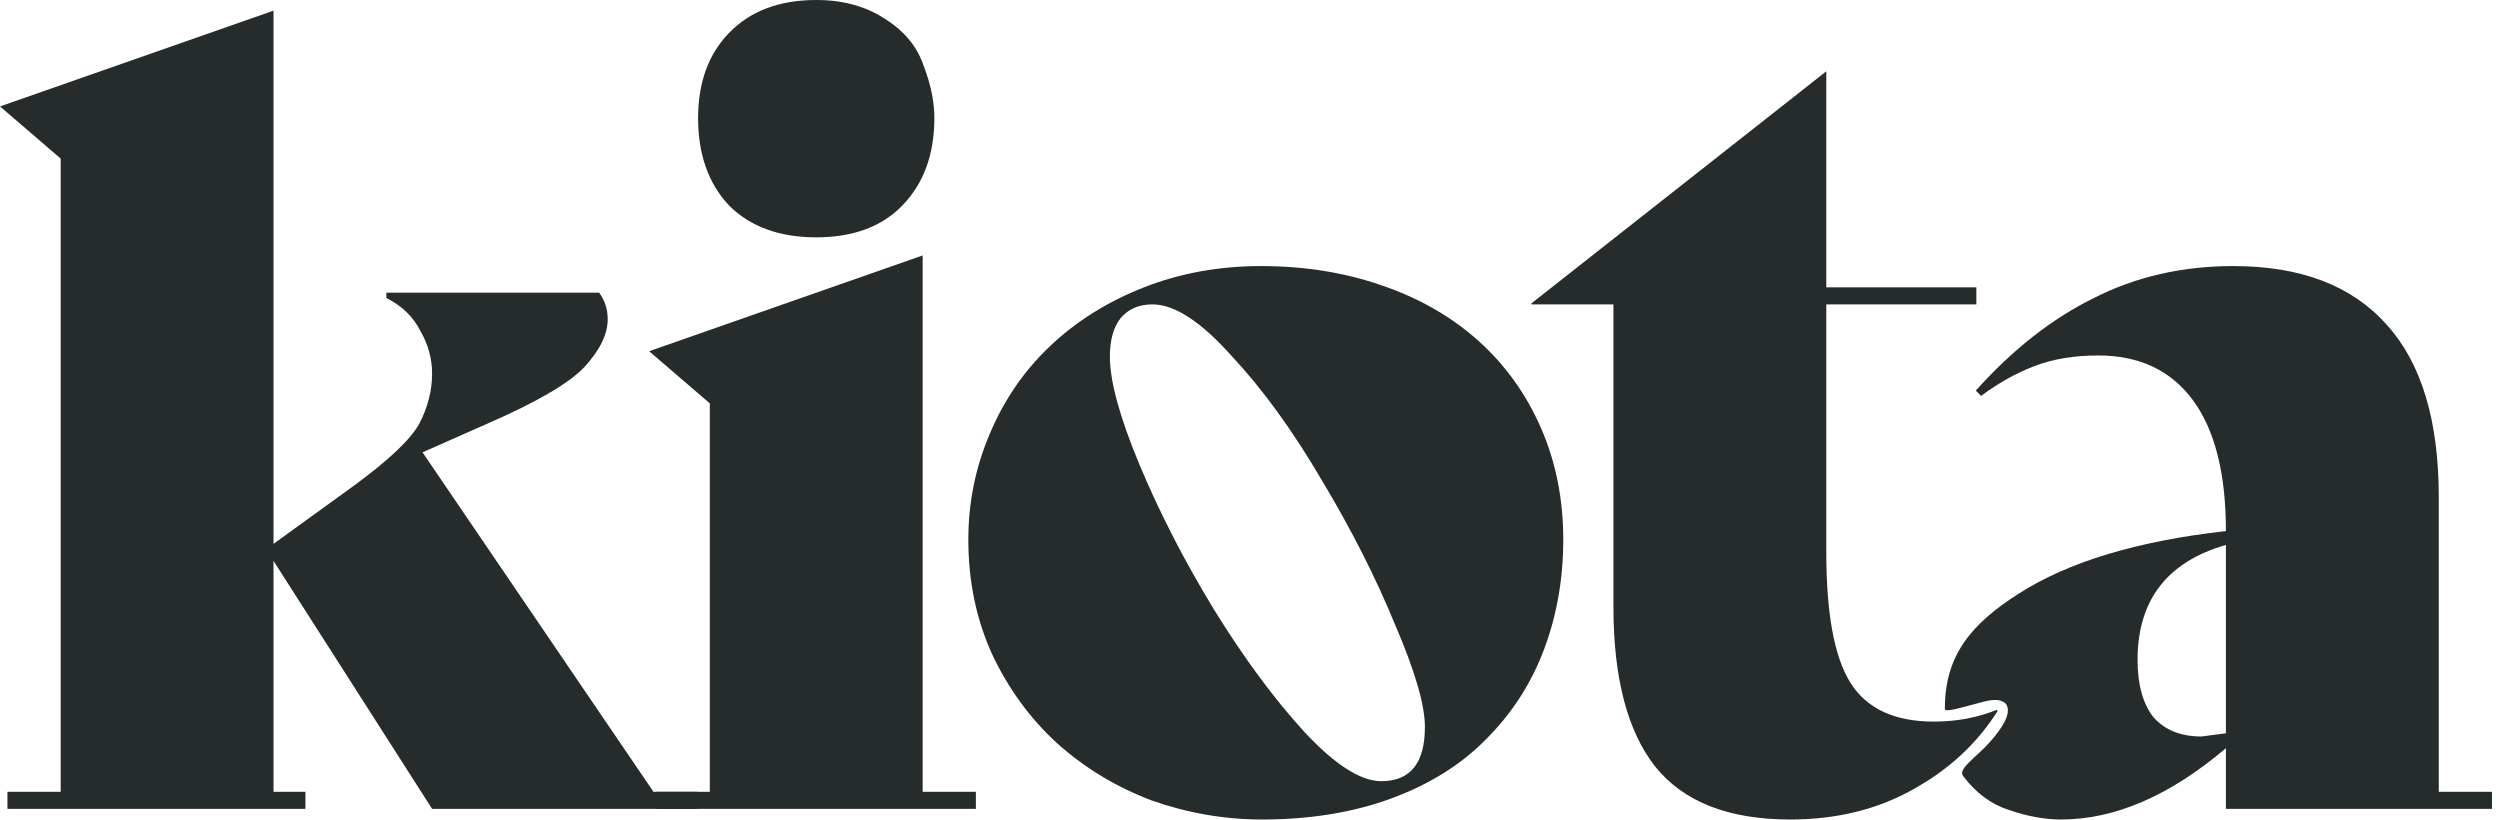
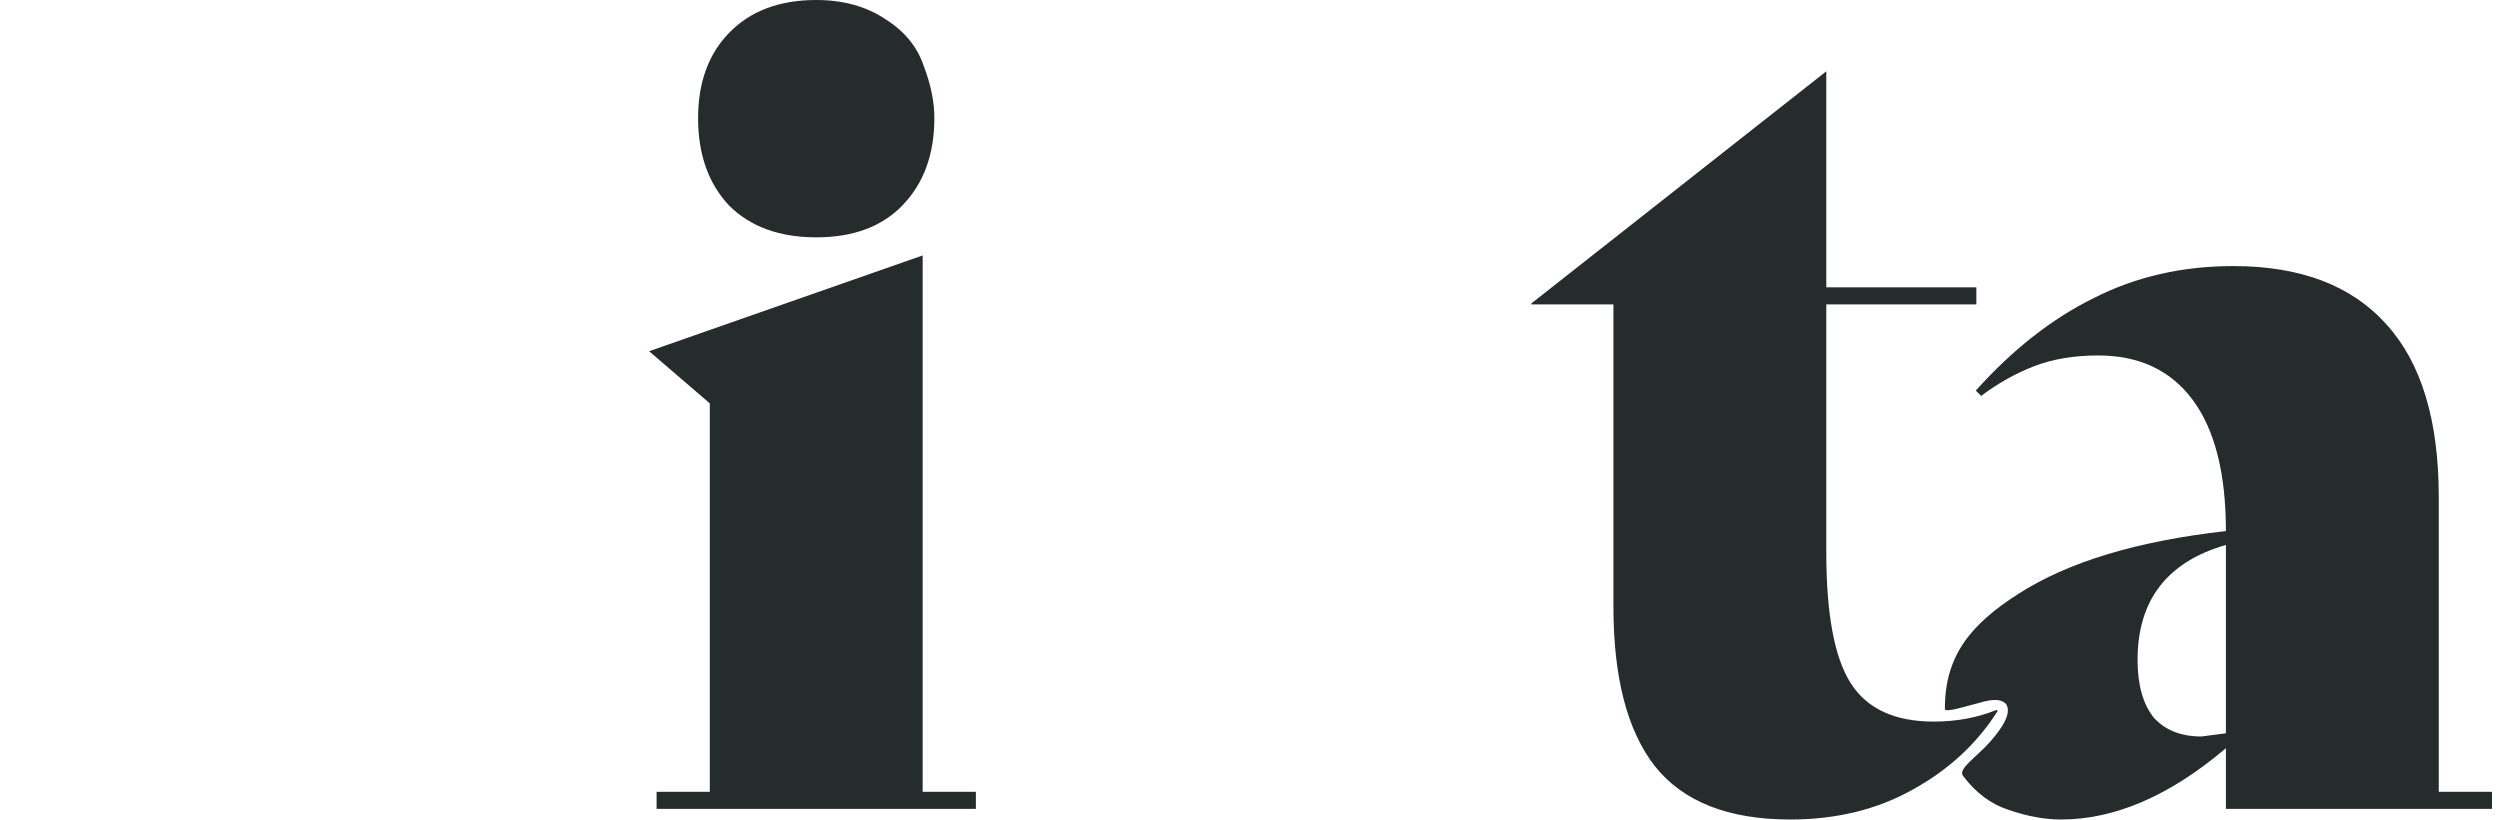
<svg xmlns="http://www.w3.org/2000/svg" fill="none" viewBox="0 0 241 79" height="79" width="241">
  <path fill="#262B2C" d="M235.097 76.332H240.227V77.974H214.578V72.126C209.174 76.709 203.873 79 198.675 79C197.102 79 195.426 78.692 193.648 78.077C191.938 77.529 190.467 76.435 189.236 74.793C188.717 74.102 190.547 72.997 191.881 71.468C192.951 70.242 193.983 68.765 193.383 67.864C192.702 67.183 191.569 67.541 190.38 67.864C188.947 68.253 187.495 68.68 187.488 68.349C187.484 68.205 187.487 68.367 187.488 68.226C187.505 63.209 189.98 60.177 194.571 57.249C199.359 54.171 206.028 52.154 214.578 51.196C214.578 45.656 213.517 41.449 211.397 38.577C209.277 35.704 206.233 34.267 202.266 34.267C199.94 34.267 197.888 34.609 196.11 35.294C194.332 35.977 192.622 36.935 190.98 38.166L190.467 37.653C194.024 33.686 197.82 30.711 201.855 28.727C205.891 26.675 210.371 25.649 215.296 25.649C221.794 25.649 226.718 27.53 230.07 31.292C233.421 34.986 235.097 40.526 235.097 47.913V76.332ZM212.218 70.997L214.578 70.69V52.53C208.901 54.171 206.062 57.865 206.062 63.61C206.062 66.004 206.575 67.851 207.601 69.151C208.695 70.382 210.234 70.997 212.218 70.997Z" />
  <path fill="#262B2C" d="M192.47 68.433L192.573 68.535C190.589 71.681 187.853 74.212 184.365 76.127C180.945 78.042 177.012 79 172.566 79C166.616 79 162.272 77.29 159.537 73.87C156.869 70.45 155.535 65.32 155.535 58.48V29.343H147.635V29.24L176.055 6.874V27.701H190.521V29.343H176.055V53.248C176.055 59.199 176.841 63.405 178.414 65.868C179.988 68.33 182.655 69.561 186.417 69.561C188.606 69.561 190.624 69.185 192.47 68.433Z" />
-   <path fill="#262B2C" d="M121.664 79C118.039 79 114.482 78.384 110.994 77.153C107.574 75.854 104.53 74.007 101.862 71.613C99.263 69.219 97.177 66.346 95.604 62.995C94.099 59.643 93.347 55.984 93.347 52.017C93.347 48.46 94.031 45.075 95.399 41.86C96.767 38.577 98.716 35.738 101.247 33.344C103.778 30.95 106.787 29.069 110.275 27.701C113.764 26.333 117.526 25.649 121.561 25.649C125.733 25.649 129.598 26.265 133.155 27.496C136.78 28.727 139.892 30.506 142.491 32.831C145.09 35.157 147.108 37.961 148.544 41.244C149.981 44.527 150.699 48.118 150.699 52.017C150.699 55.779 150.083 59.301 148.852 62.584C147.621 65.868 145.774 68.74 143.312 71.203C140.918 73.665 137.874 75.58 134.181 76.948C130.487 78.316 126.315 79 121.664 79ZM133.155 75.306C135.959 75.306 137.361 73.562 137.361 70.074C137.361 67.954 136.403 64.671 134.488 60.225C132.642 55.71 130.282 51.059 127.409 46.271C124.605 41.483 121.698 37.482 118.688 34.267C115.747 30.984 113.216 29.343 111.096 29.343C109.797 29.343 108.771 29.787 108.018 30.677C107.334 31.566 106.992 32.797 106.992 34.37C106.992 36.764 107.95 40.252 109.865 44.835C111.78 49.418 114.174 54.069 117.047 58.788C119.92 63.439 122.826 67.372 125.768 70.587C128.709 73.733 131.171 75.306 133.155 75.306Z" />
  <path fill="#262B2C" d="M78.684 22.879C75.127 22.879 72.323 21.853 70.271 19.801C68.288 17.681 67.296 14.877 67.296 11.388C67.296 7.968 68.288 5.232 70.271 3.181C72.323 1.06 75.127 0 78.684 0C81.283 0 83.506 0.616 85.353 1.847C87.2 3.01 88.431 4.514 89.046 6.361C89.731 8.139 90.073 9.815 90.073 11.388C90.073 14.877 89.046 17.681 86.995 19.801C85.011 21.853 82.241 22.879 78.684 22.879ZM63.295 77.974V76.332H68.424V38.884L62.576 33.857L88.944 24.623V76.332H94.074V77.974H63.295Z" />
-   <path fill="#262B2C" d="M62.995 76.332H67.201V77.974H41.654L26.367 54.069V76.332H29.445V77.974H0.718V76.332H5.848V15.287L0 10.26L26.367 1.026V52.427L34.165 46.784C37.516 44.322 39.603 42.339 40.423 40.834C41.244 39.261 41.654 37.653 41.654 36.012C41.654 34.575 41.278 33.207 40.526 31.908C39.842 30.54 38.748 29.48 37.243 28.727V28.214H57.762C58.309 28.967 58.583 29.822 58.583 30.779C58.583 32.216 57.831 33.755 56.326 35.396C54.821 36.969 51.709 38.782 46.99 40.834L40.731 43.604L62.995 76.332Z" />
</svg>